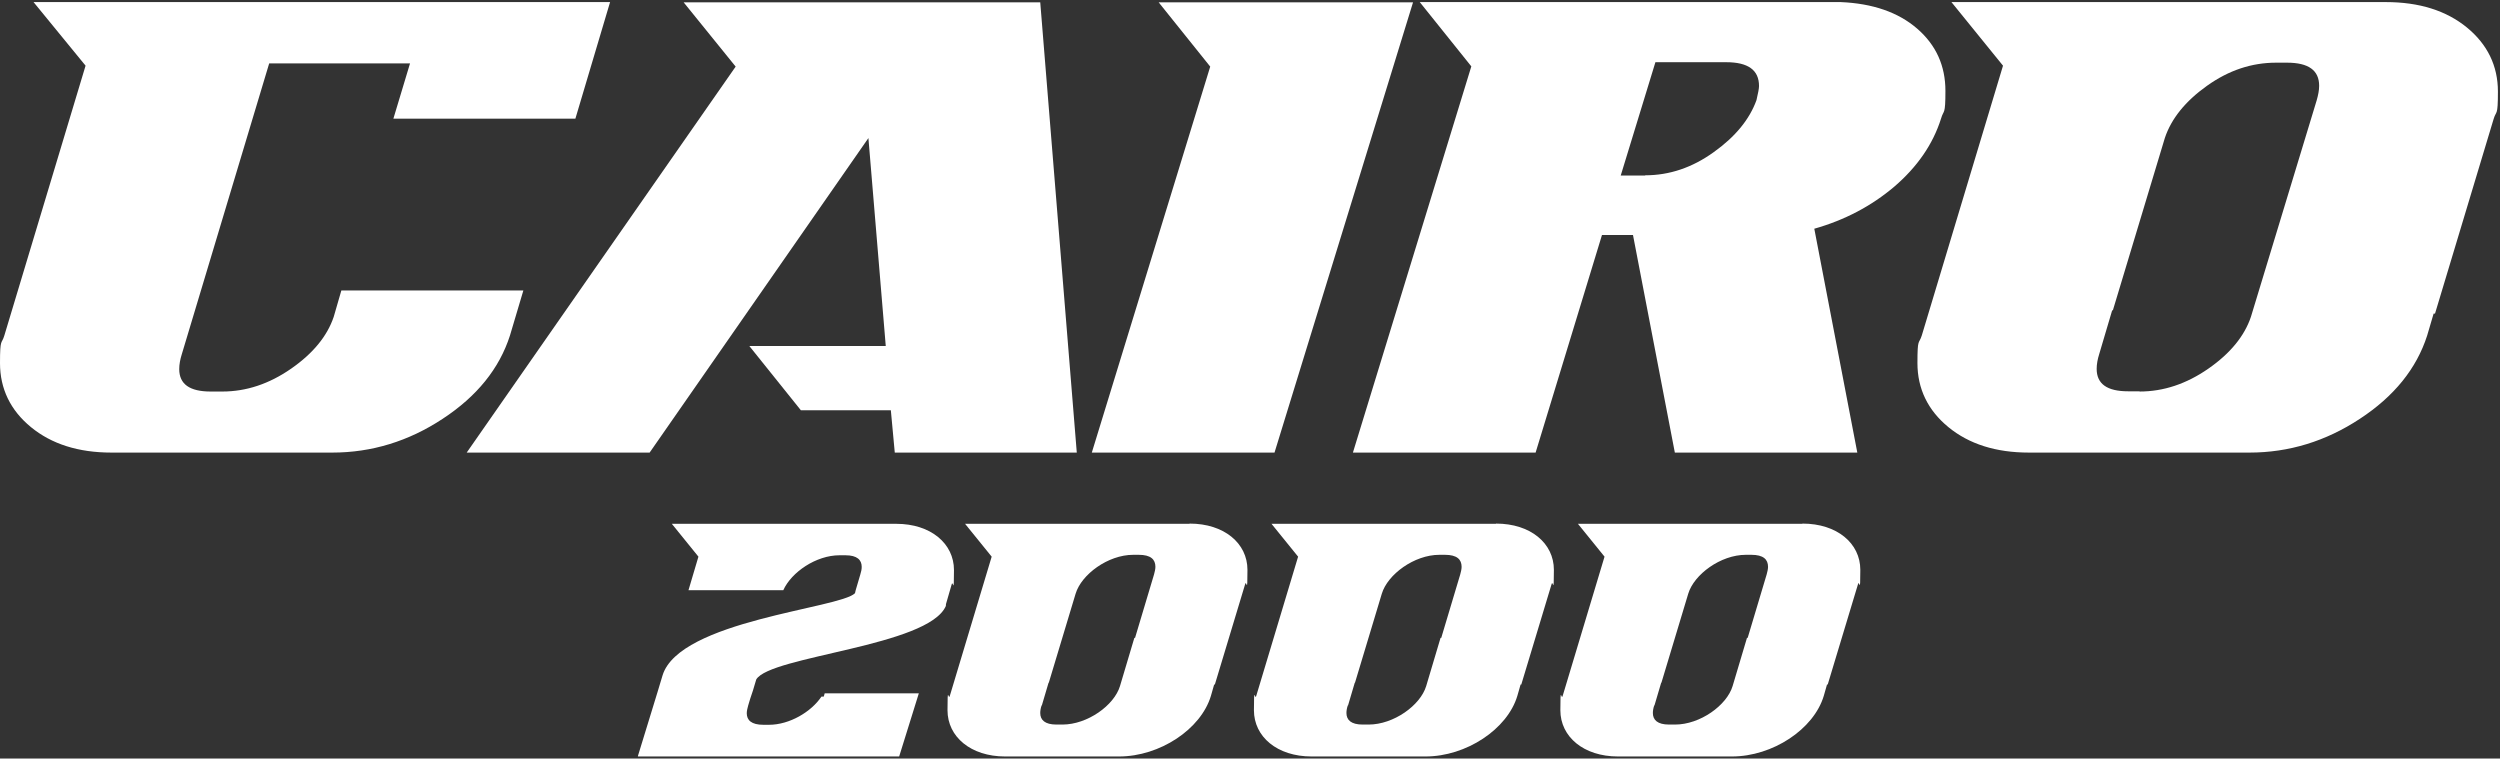
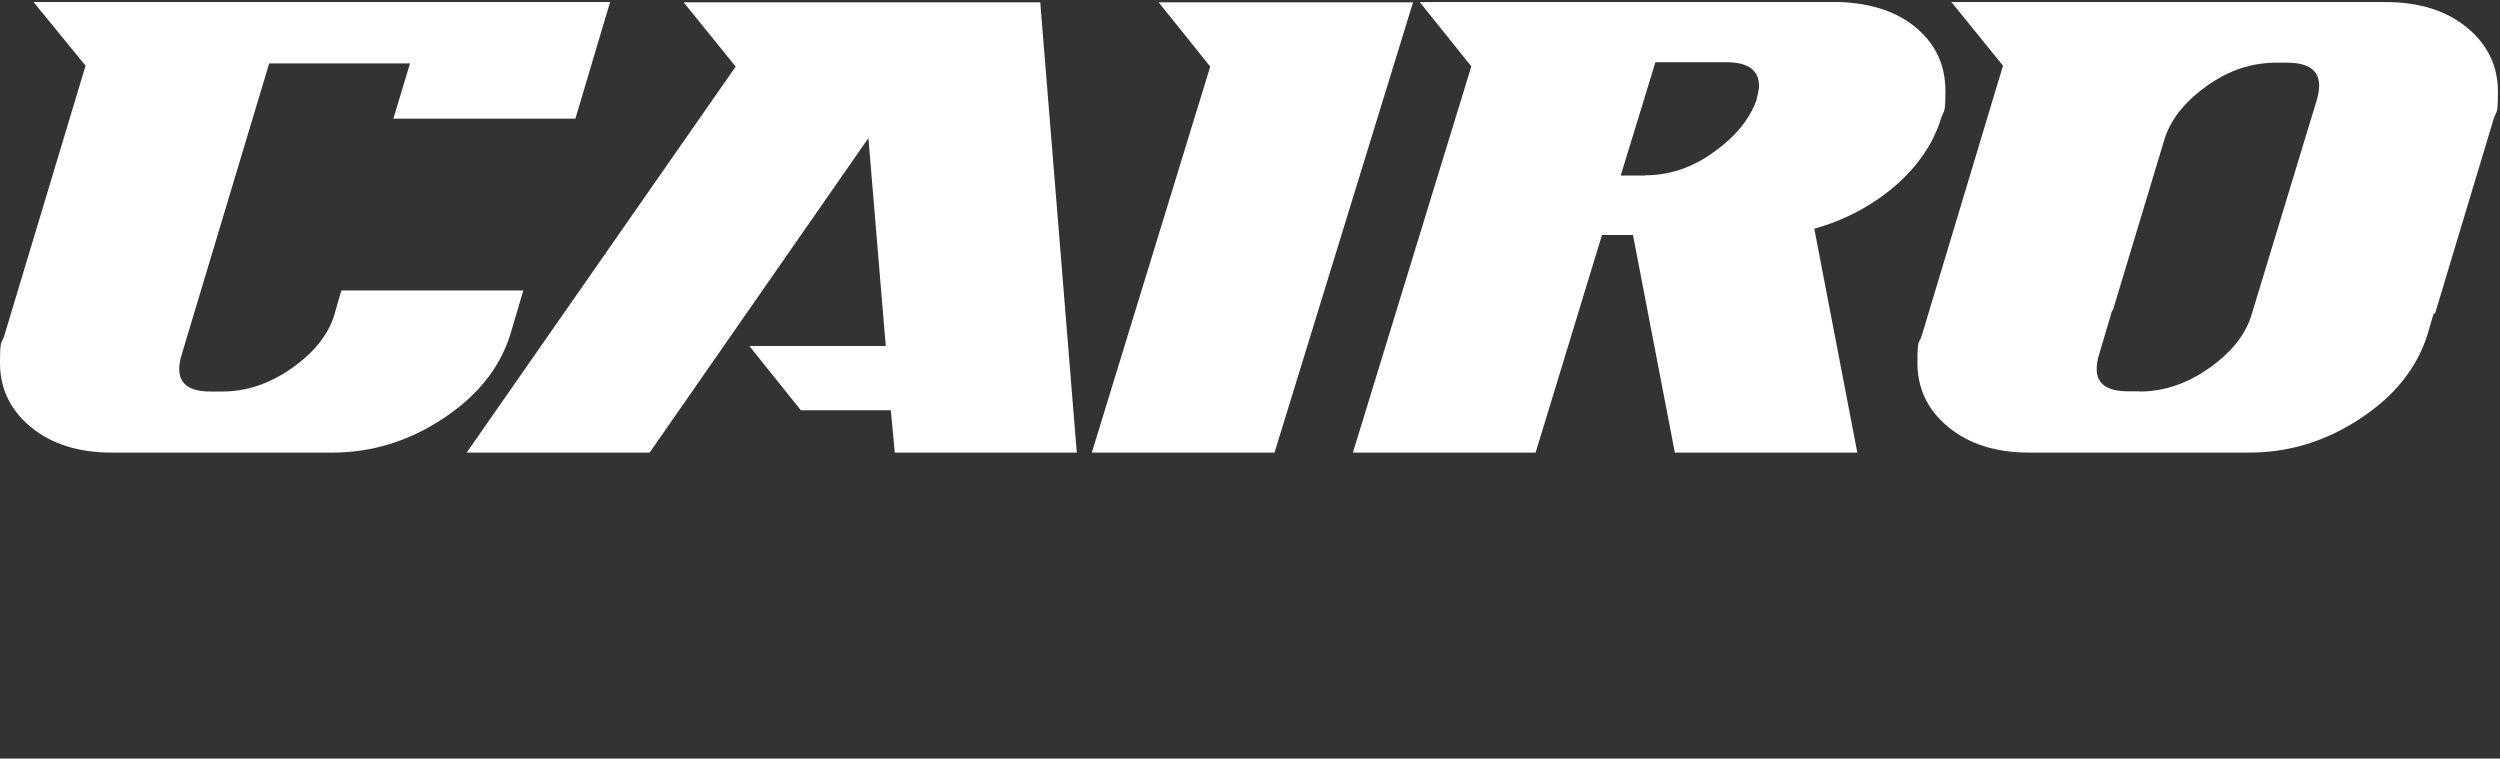
<svg xmlns="http://www.w3.org/2000/svg" fill="none" viewBox="0 0 1081 328" height="328" width="1081">
  <rect x="0" y="0" width="1081" height="328" fill="#333333" stroke="none" />
  <path fill="white" d="M143.7 195.7H48.2C33.9 195.7 22.3 192 13.4 184.7C4.5 177.4 0 168.1 0 157C0 145.9 0.7 149.1 1.9 145L37 28.4L14.5 0.9H263.8L248.8 51.3H170.1L177.3 27.4H116.4L78.6 153.2C77.9 155.4 77.5 157.6 77.5 159.6C77.5 166.1 82 169.3 91.1 169.3H96.1C106.5 169.3 116.4 166 125.9 159.4C135.4 152.8 141.5 145.3 144.3 137L147.6 125.6H226.3L220.5 145.1C215.9 159.4 206.2 171.4 191.4 181.1C176.7 190.8 160.7 195.7 143.7 195.7Z" />
  <path fill="white" d="M465.6 195.7H386.9L385.2 177.4H346.3L324 149.6H383L375.5 59.7L280.9 195.7H201.8L318.1 28.8L295.6 1H449.8L465.6 195.7Z" />
  <path fill="white" d="M551.1 195.7H472.1L523.3 28.8L501 1H611L551.1 195.7Z" />
  <path fill="white" d="M803.2 195.7H724.2L706.1 101.6H692.7L664 195.7H585L636.2 28.7L613.9 0.9H795.9C809.8 1.5 820.8 5.3 829 12.4C837.2 19.5 841.2 28.5 841.2 39.3C841.2 50.1 840.5 47.2 839.3 51.3C835.8 62.4 829 72.2 819.1 80.7C809.2 89.1 797.6 95.2 784.5 98.9L803.1 195.7H803.2ZM711.4 75.8C721.8 75.8 731.7 72.5 741 65.8C750.4 59.1 756.5 51.6 759.5 43.3C760.2 40.3 760.6 38.3 760.6 37.2C760.6 30.3 755.9 26.9 746.4 26.9H715.8L700.8 75.9H711.4V75.8Z" />
  <path fill="white" d="M972.7 195.7H877.3C863 195.7 851.4 192 842.5 184.7C833.6 177.4 829.1 168.1 829.1 157C829.1 145.9 829.7 149.1 831 145L866.1 28.4L843.8 0.9H1031.6C1046.1 0.9 1057.8 4.6 1066.7 11.9C1075.6 19.2 1080.1 28.5 1080.1 39.6C1080.1 50.7 1079.4 47.5 1078.2 51.6L1052.9 135.6H1052.3L1049.5 145.1C1044.9 159.4 1035.2 171.4 1020.4 181.1C1005.7 190.8 989.7 195.7 972.7 195.7ZM925.1 169.3C935.5 169.3 945.4 166 954.9 159.4C964.4 152.8 970.5 145.3 973.3 137L1001.7 43.5C1002.4 41.1 1002.8 39 1002.8 37.1C1002.8 30.4 998.2 27.1 988.9 27.1H984.2C973.6 27.1 963.7 30.4 954.3 37.1C944.9 43.8 938.9 51.3 936.1 59.6L913.6 134.2H913.3L907.7 153.1C907 155.3 906.6 157.5 906.6 159.5C906.6 166 911.1 169.2 920.2 169.2H925.2L925.1 169.3Z" />
-   <path fill="white" d="M275.8 327L284.3 299.3L286.5 292C293.8 268.3 363.2 263.1 369.7 256.5L370 255.2L372 248.4C372.4 247.2 372.6 246.1 372.6 245.1C372.6 242.1 370.6 240.1 365.6 240.1H363C352.9 240.1 342.2 247.4 338.7 255.2H297.7L302 240.7L290.5 226.5H387.6C402.4 226.5 412.5 235 412.5 246.5C412.5 258 412.1 250.5 411.5 252.7L409.1 261C409.1 261.1 409 261.3 409 261.6V262C401.5 279.5 333 283.6 327 293.8L325.6 298.5L324.4 302.1L323.5 305.1C323.2 306.2 322.9 307.4 322.9 308.4C322.9 311.4 324.9 313.4 330.1 313.4H332.5C341.4 313.4 350.8 307.8 355.2 301.2H356.2L356.6 299.8H397.3L388.8 327.1H275.9L275.8 327Z" />
-   <path fill="white" d="M514.4 226.4C529.3 226.4 539.4 234.9 539.4 246.4C539.4 257.9 539 250.4 538.4 252.6L525.3 296H525L523.6 300.9C519.3 315.3 501.5 327.1 483.9 327.1H434.6C419.8 327.1 409.7 318.6 409.7 307.1C409.7 295.6 410.1 303.1 410.7 300.9L428.8 240.7L417.3 226.5H514.3L514.4 226.4ZM450.4 305C450 306.1 449.8 307.3 449.8 308.3C449.8 311.3 451.8 313.3 456.8 313.3H459.4C470.2 313.3 481.8 305 484.3 296.6L490.5 275.8H490.8L499 248.4C499.3 247.3 499.6 246.1 499.6 245.1C499.6 241.9 497.6 239.9 492.4 239.9H490C479.1 239.9 467.6 248.4 465.1 256.7L453.5 295.2H453.4L450.5 305H450.4Z" />
-   <path fill="white" d="M646.9 226.4C661.8 226.4 671.9 234.9 671.9 246.4C671.9 257.9 671.5 250.4 670.9 252.6L657.8 296H657.5L656.1 300.9C651.8 315.3 634 327.1 616.4 327.1H567.1C552.3 327.1 542.2 318.6 542.2 307.1C542.2 295.6 542.6 303.1 543.2 300.9L561.3 240.7L549.8 226.5H646.8L646.9 226.4ZM582.8 305C582.4 306.1 582.2 307.3 582.2 308.3C582.2 311.3 584.2 313.3 589.2 313.3H591.8C602.6 313.3 614.2 305 616.7 296.6L622.9 275.8H623.2L631.4 248.4C631.7 247.3 632 246.1 632 245.1C632 241.9 630 239.9 624.8 239.9H622.4C611.5 239.9 600 248.4 597.5 256.7L585.9 295.2H585.8L582.9 305H582.8Z" />
-   <path fill="white" d="M779.4 226.4C794.3 226.4 804.4 234.9 804.4 246.4C804.4 257.9 804 250.4 803.4 252.6L790.3 296H790L788.6 300.9C784.3 315.3 766.5 327.1 748.9 327.1H699.6C684.8 327.1 674.7 318.6 674.7 307.1C674.7 295.6 675.1 303.1 675.7 300.9L693.8 240.7L682.3 226.5H779.3L779.4 226.4ZM715.3 305C714.9 306.1 714.7 307.3 714.7 308.3C714.7 311.3 716.7 313.3 721.7 313.3H724.3C735.1 313.3 746.7 305 749.2 296.6L755.4 275.8H755.7L763.9 248.4C764.2 247.3 764.5 246.1 764.5 245.1C764.5 241.9 762.5 239.9 757.3 239.9H754.9C744 239.9 732.5 248.4 730 256.7L718.4 295.2H718.3L715.4 305H715.3Z" />
</svg>